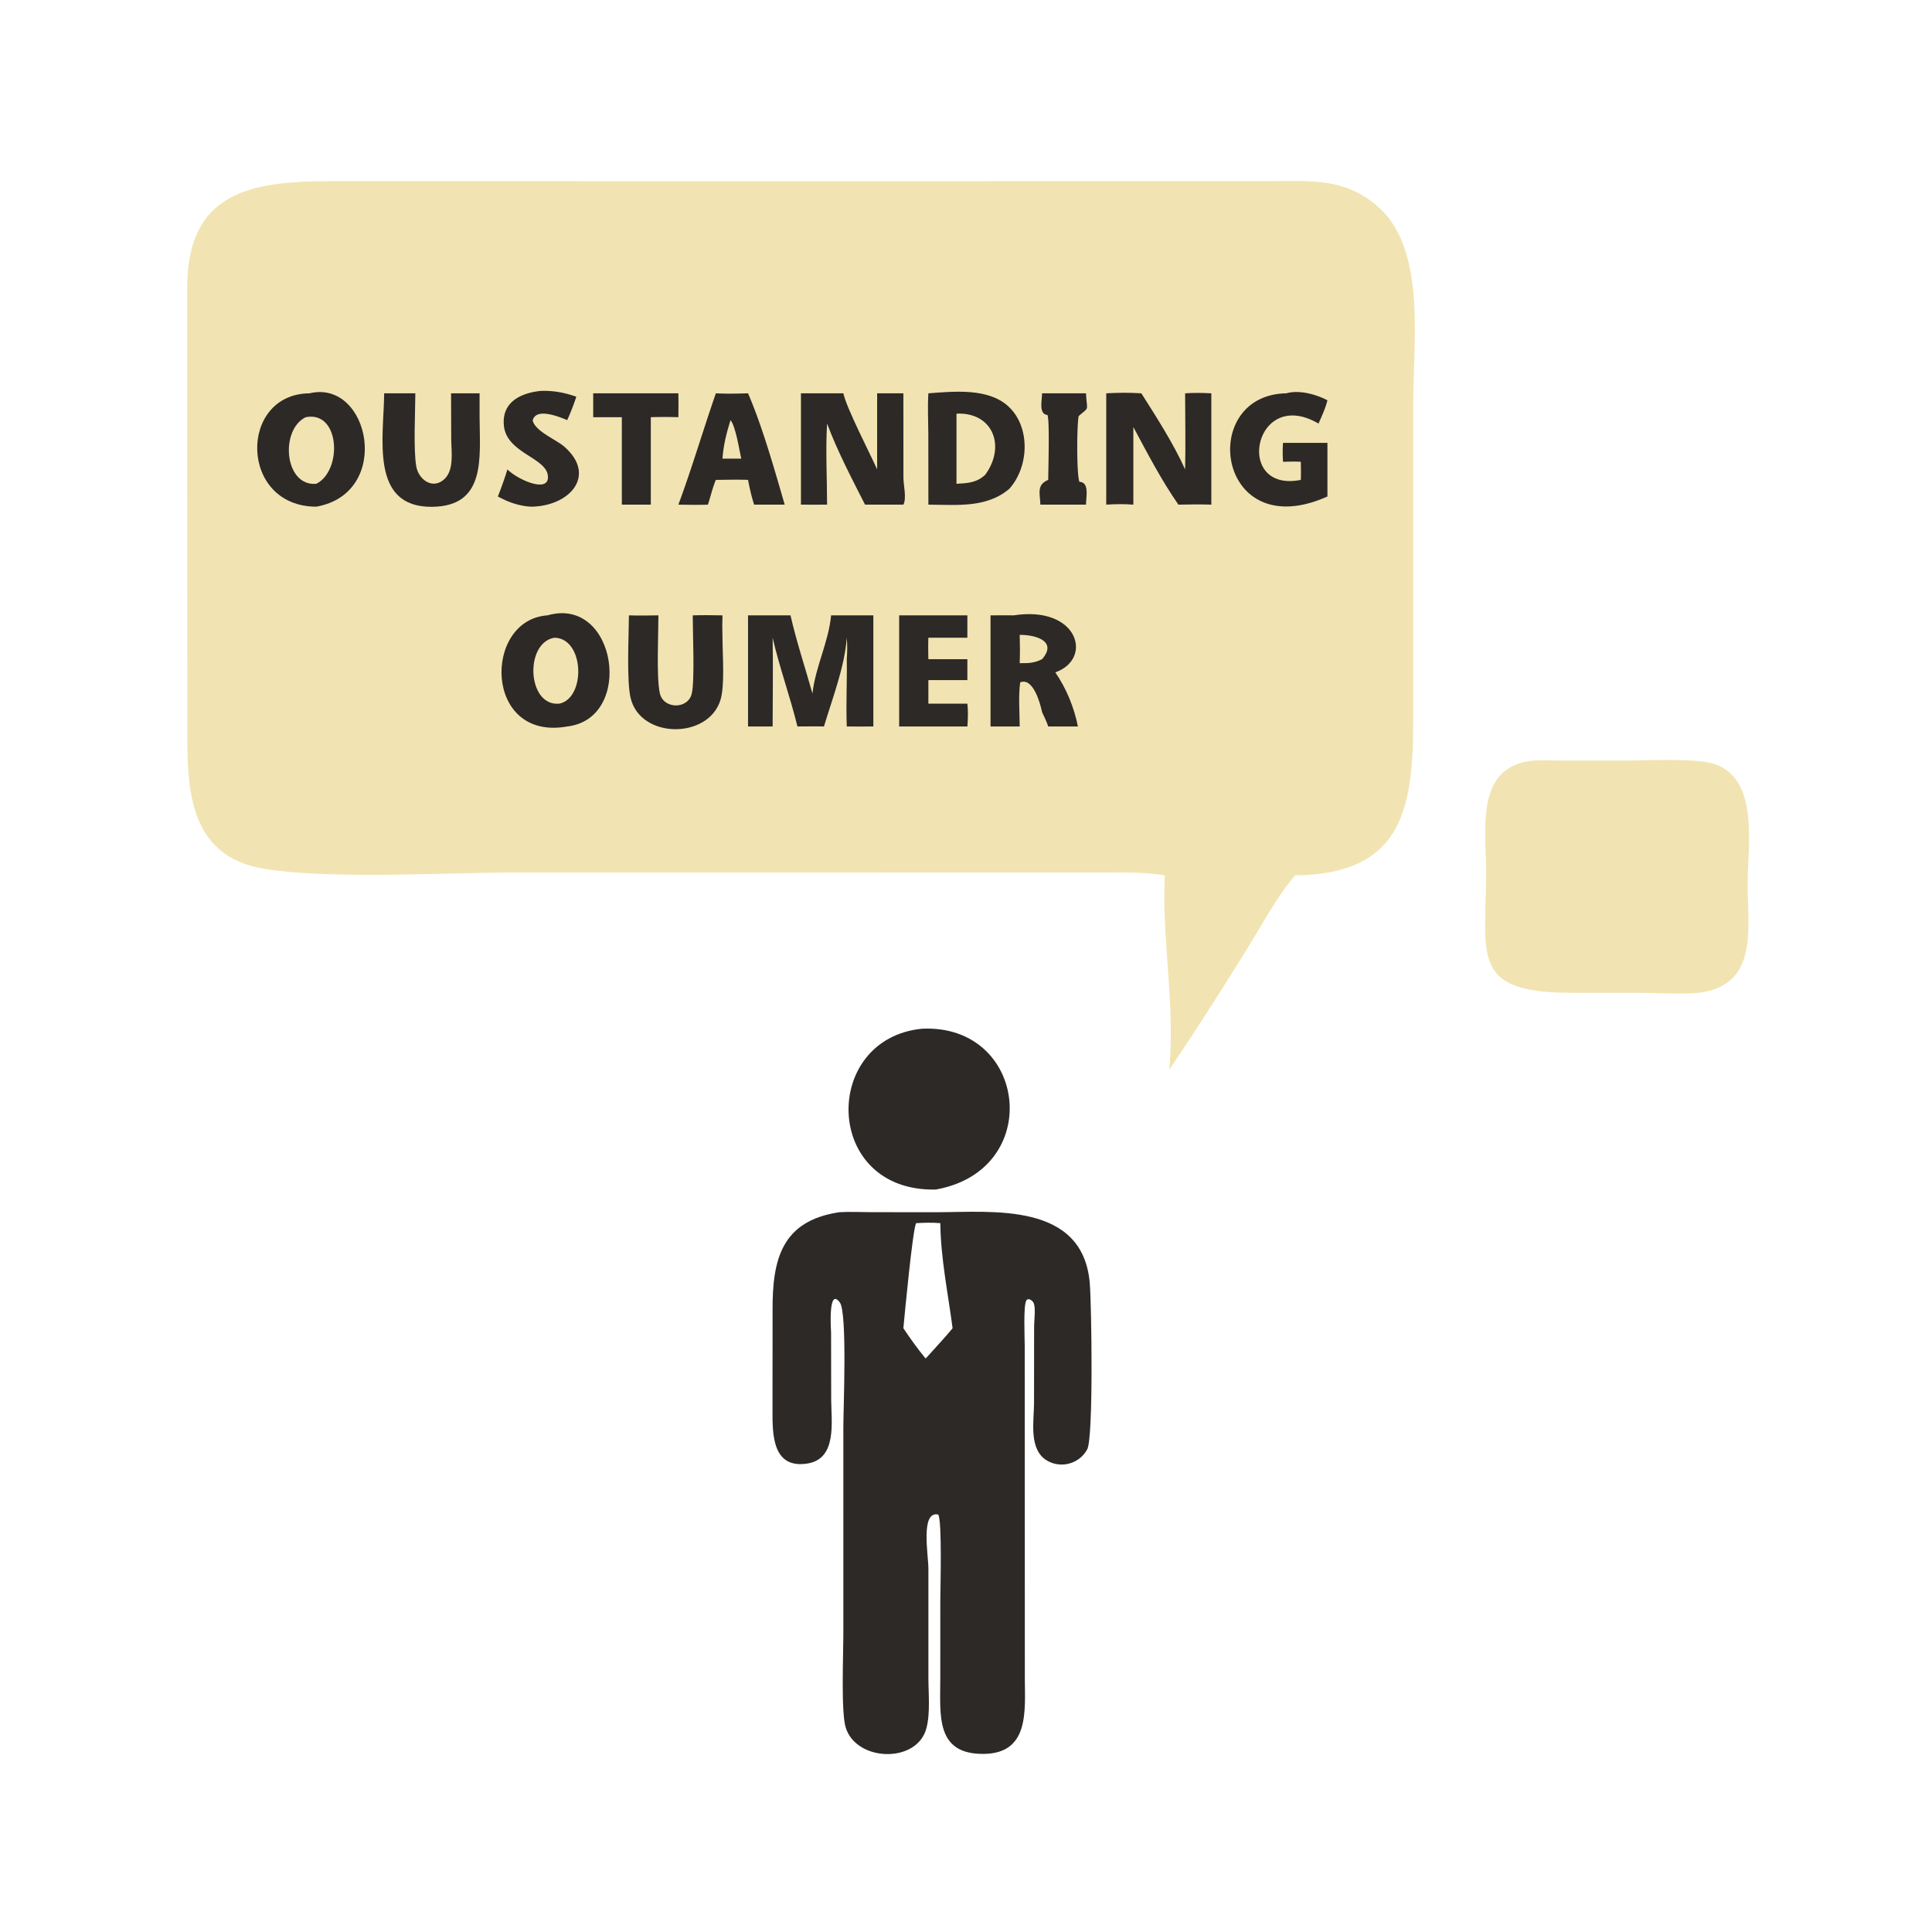
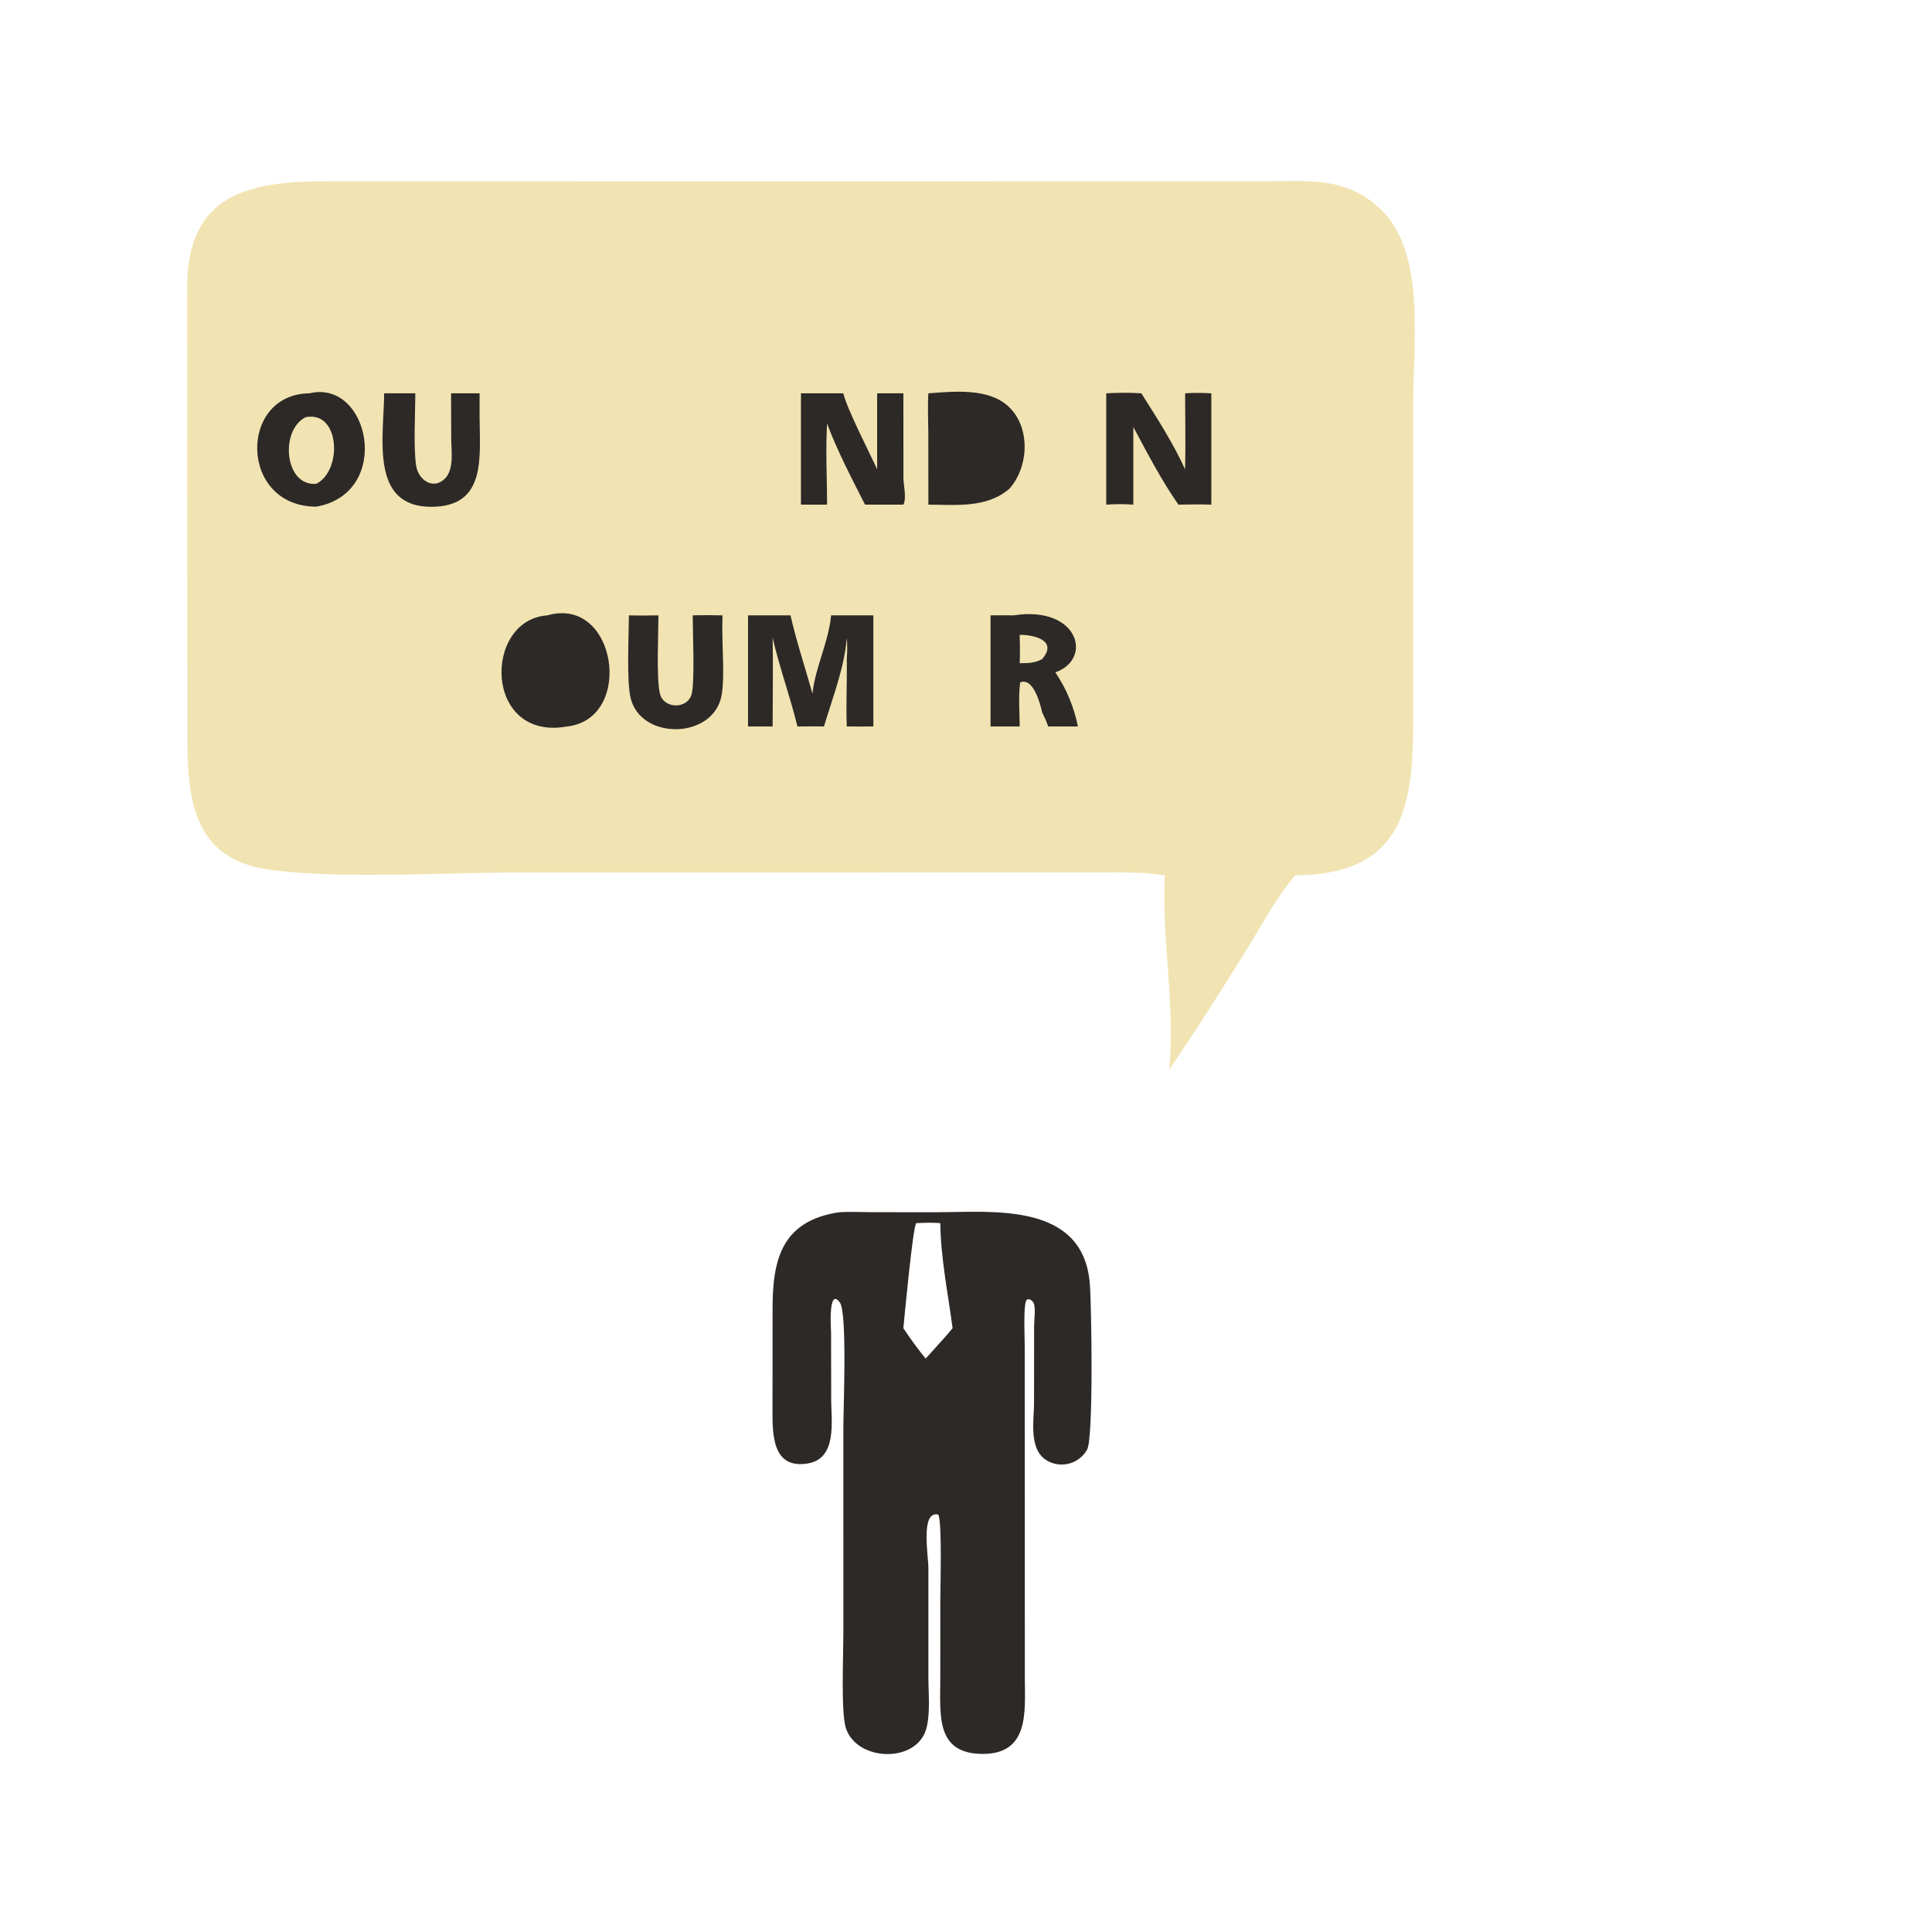
<svg xmlns="http://www.w3.org/2000/svg" width="1024" height="1024">
-   <path fill="#2D2927" d="M488.798 545.234c55.81-2.522 64.862 74.996 7.22 85.24-59.914 1.412-60.942-80.06-7.22-85.24z" />
-   <path fill="#F1E4B2" d="M812.534 403.134c5.106-.334 10.35-.03 15.472-.026l30.842.002c13.004.002 32.212-1.054 44.604.654 30.072 4.146 22.852 43.628 22.836 64.92-.016 23.642 5.938 53.45-25.814 57.524-9.334.884-22.222.026-32.07.018l-35.696-.012c-54.114-.05-44.916-19.98-45.03-64.8-.056-22.07-5.94-55.232 24.856-58.28z" />
  <path fill="#2D2927" d="M444.834 642.504c5.612-.358 11.464-.03 17.098-.026l34.558.02c29.184.008 77.658-5.702 81.132 37.884.93 11.672 1.982 81.592-1.378 87.814-4.096 7.588-13.738 10.288-21.152 6.03-10.076-5.786-7.032-21.088-7.03-30.642l.042-40.87c.024-3.088.94-9.424-.28-12.142-.594-1.322-2.96-3.008-3.916-1.176-1.544 2.954-.794 19.812-.784 23.8l.064 176.732c.068 17.03 2.35 39.37-21.706 39.672-25.804.324-23.102-20.592-23.11-39.88l.014-41.44c.018-7.004 1.01-42.01-1.096-45.522-9.536-2.182-5.218 21.55-5.218 28.604l-.002 57.91c.004 8.378 1.072 18.576-1.034 26.674-4.912 18.878-37.104 17.862-42.764-.23-2.584-8.264-1.274-38.516-1.274-49.396l-.006-109.838c-.002-9.746 2.154-60.732-1.854-66.142-6.4-8.638-4.652 15.266-4.652 16.064l.064 35.798c.066 11.412 3.182 30.976-12.546 33.486-18.408 2.936-18.624-14.934-18.558-27.964l.036-53.182c-.124-26.834 4.64-47.458 35.352-52.038zm40.756 5.794c-1.782 2.446-6.148 48.882-6.782 55.684 3.642 5.45 7.612 11.006 11.784 16.056 1.016-1.098 2.126-2.184 3.074-3.338 3.734-4.21 7.694-8.35 11.234-12.718-2.416-18.382-6.304-37.148-6.514-55.684-4.29-.362-8.502-.24-12.796 0z" />
  <path fill="#F1E4B2" d="M399.698 96.06l270.836-.021c23.494-.017 43.062-2.526 61.418 15.022 23.948 22.896 17.052 71.878 17.05 103.209l.006 169.32c.004 47.134-7.3 79.842-62.562 80.354-9.698 11.252-18.01 27.012-25.952 39.786-12.7 20.428-27.34 43.586-40.76 63.18 3.206-35.556-4.112-69.548-2.358-102.966-10.546-1.712-21.204-1.514-31.848-1.518l-33.222.022-279.25.008c-36.772-.002-97.216 3.738-132.484-1.868-42.168-6.702-41.276-44.768-41.288-76.422l-.088-231.264c-.115-50.866 33.26-56.869 75.299-56.862l225.203.02z" />
-   <path fill="#2D2927" d="M552.306 208.468h23.298c.502 9.814 1.986 6.926-3.876 12.052-1.006 4.47-1.17 30.946.386 34.842 5.348.332 3.564 7.524 3.49 12.112h-24.208c-.114-5.952-2.142-10.458 4.186-13.126.014-4.926.84-31.558-.408-34.408-4.76-.43-2.876-7.624-2.868-11.472zm-237.892 0h45.134c.08 4.222.058 8.434 0 12.656a227.98 227.98 0 00-14.606 0v46.35h-15.356v-46.35h-15.172v-12.656zm-27.82-1.276c6.814-.216 12.436.846 18.87 3.07-1.414 4.264-2.968 8.338-4.842 12.422-4.562-1.944-16.668-6.766-18.276.204 1.368 5.77 12.344 9.998 16.81 13.92 17.338 15.23 2.732 31.704-17.966 31.738-6.378-.452-11.736-2.364-17.312-5.398 1.87-4.75 3.57-9.458 5.056-14.346 5.706 5.686 22.866 13.108 21.41 3.022-1.34-9.276-21.62-11.89-23.23-25.906-1.446-12.6 8.622-17.608 19.48-18.726zm189.982 118.96h36.148v11.842h-20.668c-.136 3.802-.078 7.586 0 11.388h20.668v11.092h-20.668v12.476h20.668c.43 4.064.324 8.03 0 12.098h-36.148v-58.896zm205.218-117.684c6.72-1.962 15.792.54 21.774 3.688-1.042 4.268-2.976 8.342-4.73 12.352-34.242-20.028-45.134 36.972-9.378 29.84.136-3.182.026-6.394 0-9.58-3.126-.24-6.294-.062-9.426 0-.206-3.392-.272-6.638 0-10.03h23.534v28.41c-58.674 26.314-69.15-53.848-21.774-54.68zm-302.37 0c5.7.308 11.35.158 17.05 0 7.554 17.442 14.068 40.516 19.438 59.006h-16.214c-1.402-4.35-2.36-8.648-3.224-13.126-5.652-.23-11.39-.028-17.05 0-1.81 4.274-2.752 8.744-4.224 13.126-5.214.188-10.436.06-15.652 0 7.206-19.376 13.072-39.45 19.876-59.006z" />
  <path fill="#F1E4B2" d="M387.182 222.684c2.79 3.362 4.562 15.49 5.696 20.396h-9.952c.534-7.268 2.104-13.468 4.256-20.396z" />
  <path fill="#2D2927" d="M367.154 326.152c5.262-.178 10.51-.086 15.772 0-.148 3.96-.118 7.88 0 11.842.004 8.76 1.346 25.15-1.066 33-6.428 20.912-42.308 20.722-47.594-.936-2.248-9.212-.958-33.518-.924-43.906 5.22.164 10.424.082 15.644 0-.008 9.554-1.134 32.962.738 41.3 1.906 8.486 14.934 8.636 16.928.168 1.64-6.962.506-32.64.502-41.468zM203.612 208.468h16.53c-.026 9.996-1.092 29.482.48 38.686 1.224 7.148 8.94 12.752 15.186 6.51 4.984-4.98 3.386-14.684 3.344-20.998l-.076-24.198h15.116v12.656c.118 21.626 3.53 47.226-25.222 47.498-33.187.314-25.518-36.946-25.358-60.154zm333.724 117.684c34.158-5.304 42.256 23.092 21.99 30.214 5.844 8.464 9.984 18.616 11.992 28.682h-15.736c-.828-2.582-2.17-5.154-3.276-7.64-1.066-5.162-4.878-18.492-11.602-15.726-.996 7.484-.28 15.786-.25 23.366h-15.456v-58.896c4.104-.104 8.23-.002 12.338 0z" />
  <path fill="#F1E4B2" d="M540.454 336.498c7.614-.122 20.454 2.986 11.852 12.884-4.102 2.12-7.344 2.144-11.852 2.106.212-5.022.158-9.97 0-14.99z" />
  <path fill="#2D2927" d="M628.138 208.468c4.666-.342 9.22-.246 13.89 0v59.006c-5.812-.196-11.63-.116-17.444 0-9.03-12.964-16.432-27.234-23.886-41.142v41.142c-4.846-.384-9.512-.314-14.364 0v-59.006c6.23-.34 12.376-.422 18.606 0 8.054 12.704 17.032 26.638 23.198 40.334.318-13.416.008-26.91 0-40.334zm-203.618 0h22.472c1.8 8.106 13.852 31.264 17.91 40.334v-40.334h13.906l.026 44.854c.038 3.866 1.778 10.8-.026 14.152h-20.324c-7.106-14.044-14.594-28.206-20.112-42.966-.848 14.16-.008 28.758 0 42.966-4.616.05-9.236.004-13.852 0v-59.006zm67.536 0c13.628-1.024 31.854-2.926 42.504 7.022 11.806 11.03 10.788 32.11.364 43.618-12.088 10.296-28.074 8.432-42.868 8.366l-.03-37.848c-.032-7-.43-14.18.03-21.158z" />
-   <path fill="#F1E4B2" d="M506.966 219.238c19.318-.876 26.328 17.346 15.176 32.448-4.592 4.23-9.236 4.384-15.176 4.736v-37.184z" />
  <path fill="#2D2927" d="M164.032 208.468c31.959-7.656 44.22 52.93 3.608 60.078-40.96-.06-41.315-59.758-3.608-60.078z" />
  <path fill="#F1E4B2" d="M162.037 221.124c18.341-3.61 19.495 28.442 5.603 35.298-16.948 1.54-19.43-28.586-5.603-35.298z" />
  <path fill="#2D2927" d="M290.154 326.152c36.692-10.538 46.258 54.81 10.468 58.896-44.336 7.96-44.656-56.584-10.468-58.896z" />
-   <path fill="#F1E4B2" d="M293.924 337.994c15.96.438 16.638 32.076 2.516 34.956-17.084 1.638-18.594-32.398-2.516-34.956z" />
  <path fill="#2D2927" d="M396.474 326.152h22.512c3.15 13.88 7.782 27.724 11.636 41.446 1.564-14.218 8.542-27.218 9.882-41.446h22.39v58.896c-4.694.066-9.39.012-14.084 0-.476-11.838.206-23.8 0-35.666.268-3.814.35-7.578 0-11.388-1.116 15.488-7.614 32.09-12.094 47.054-4.676-.118-9.376-.008-14.054 0-3.87-15.832-9.49-31.154-13.15-47.054.294 15.682.014 31.368 0 47.054h-13.038v-58.896z" />
</svg>